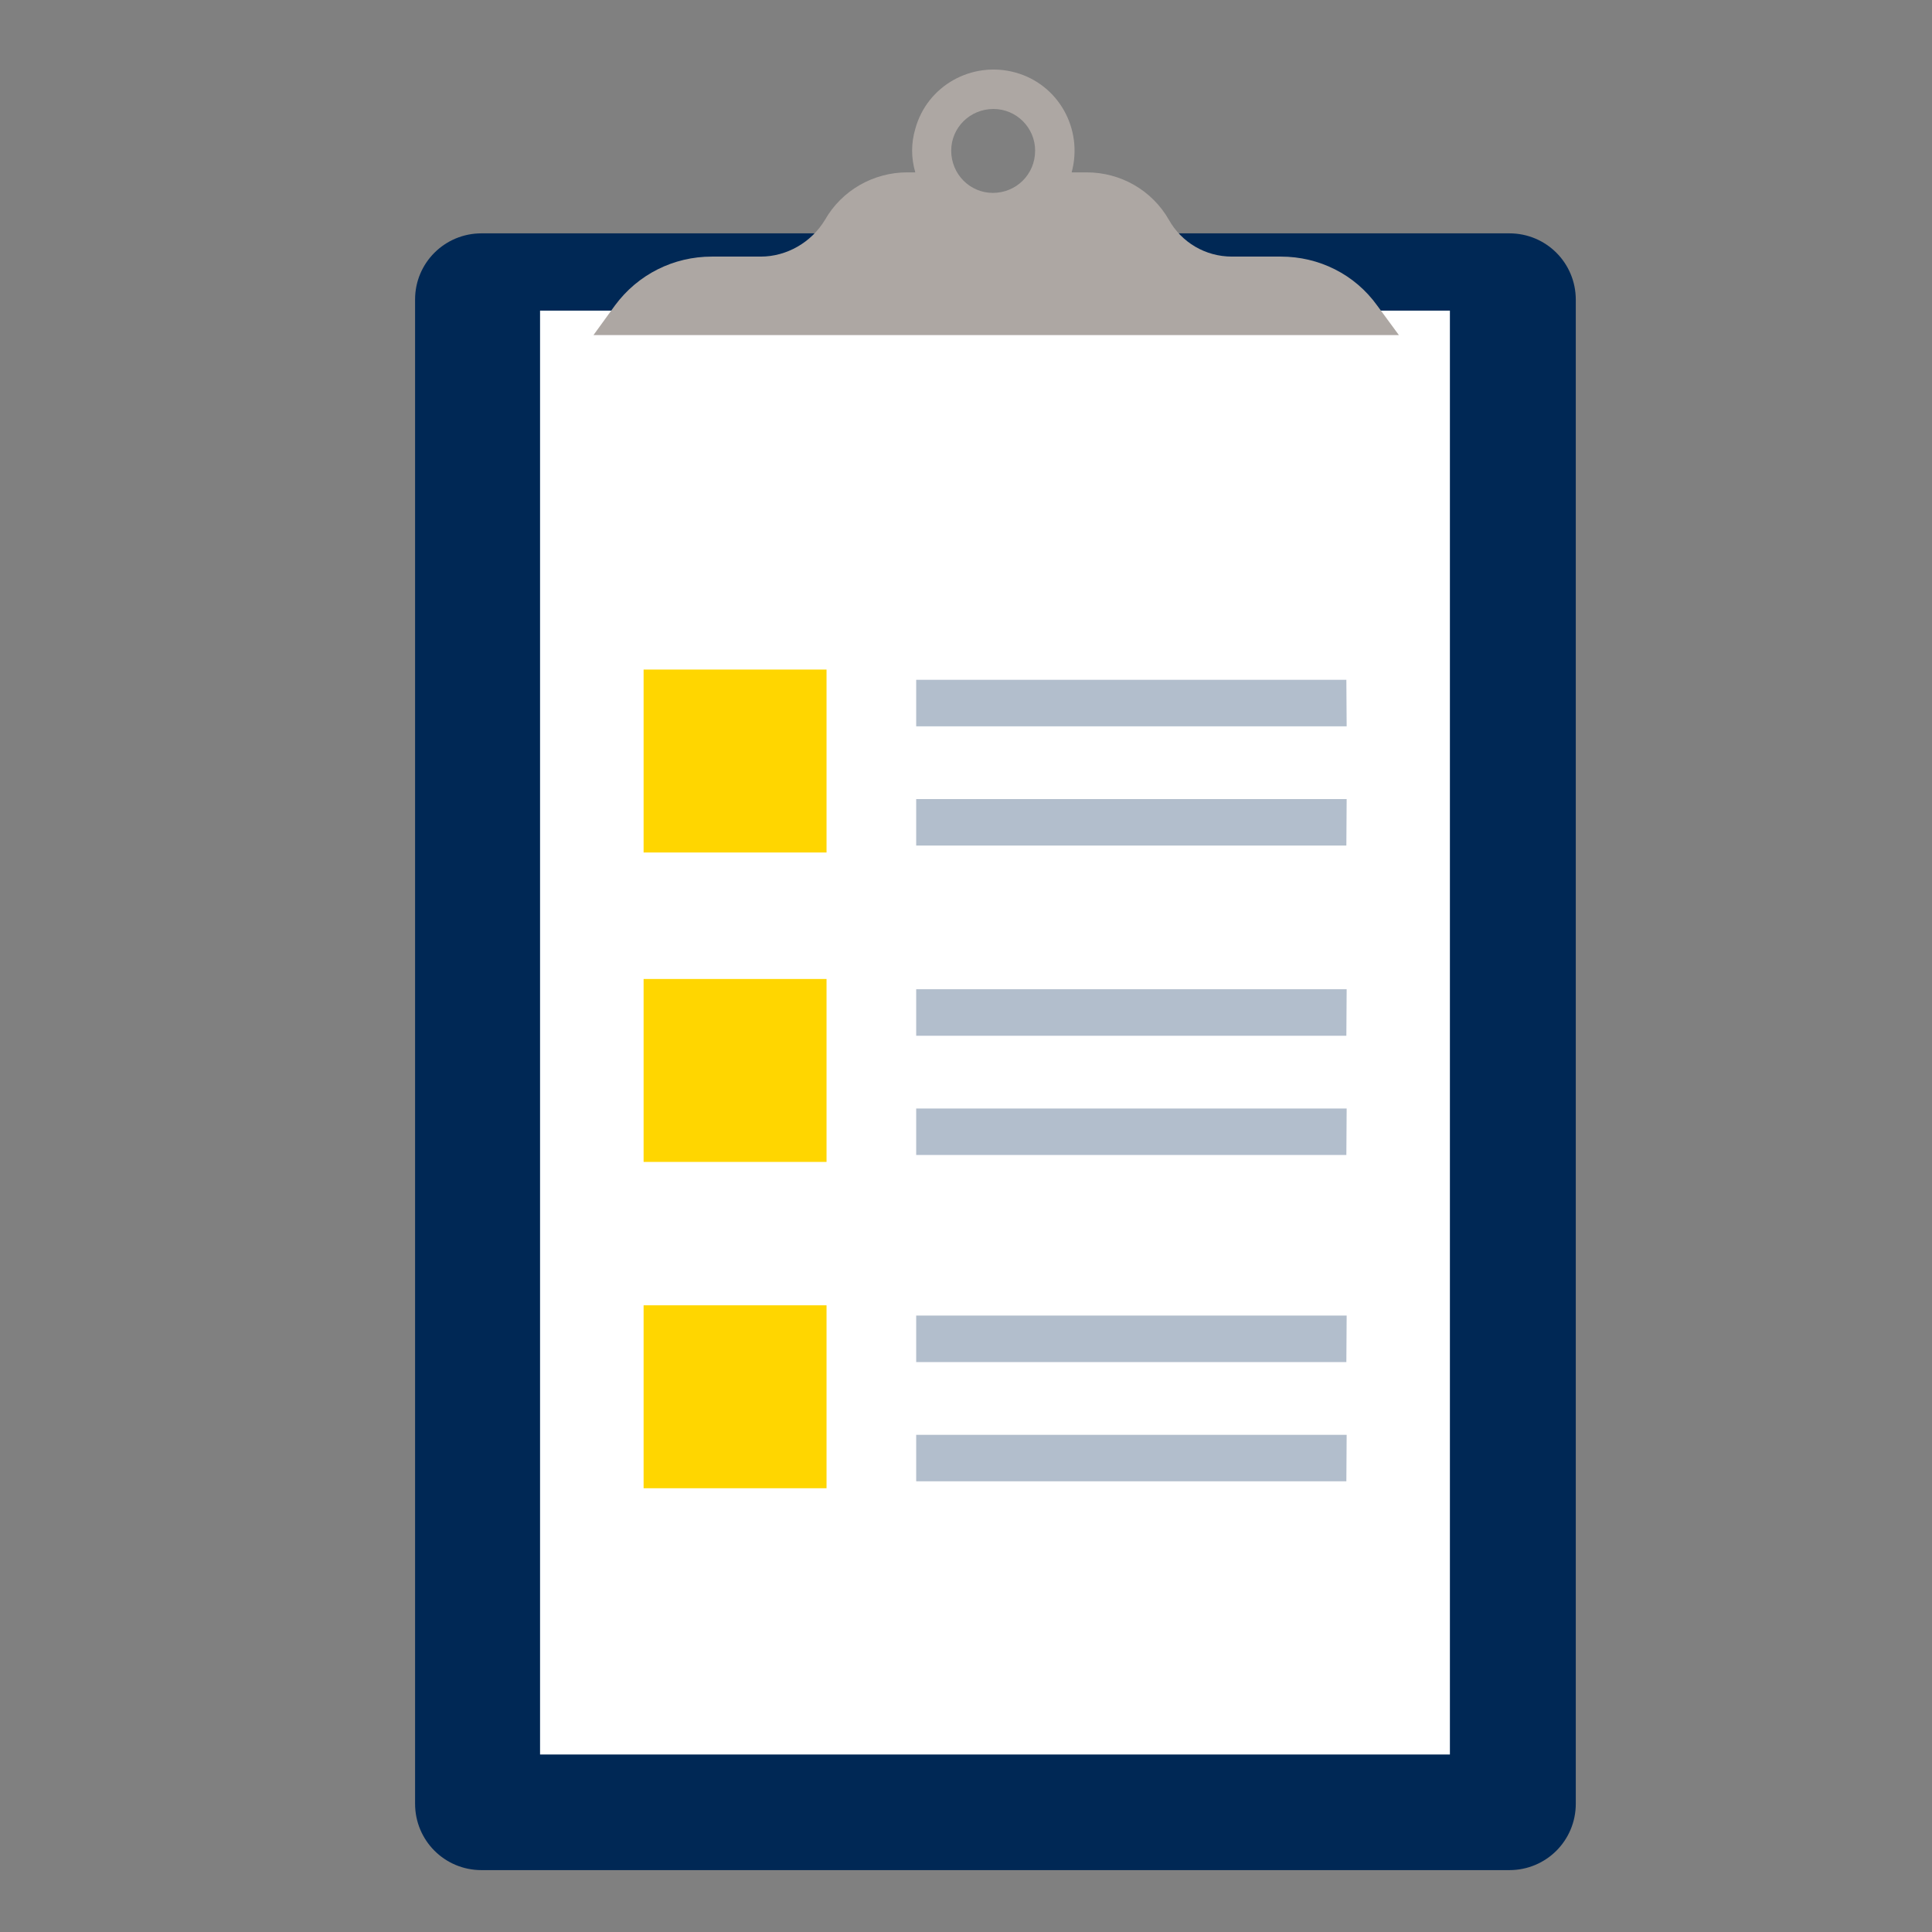
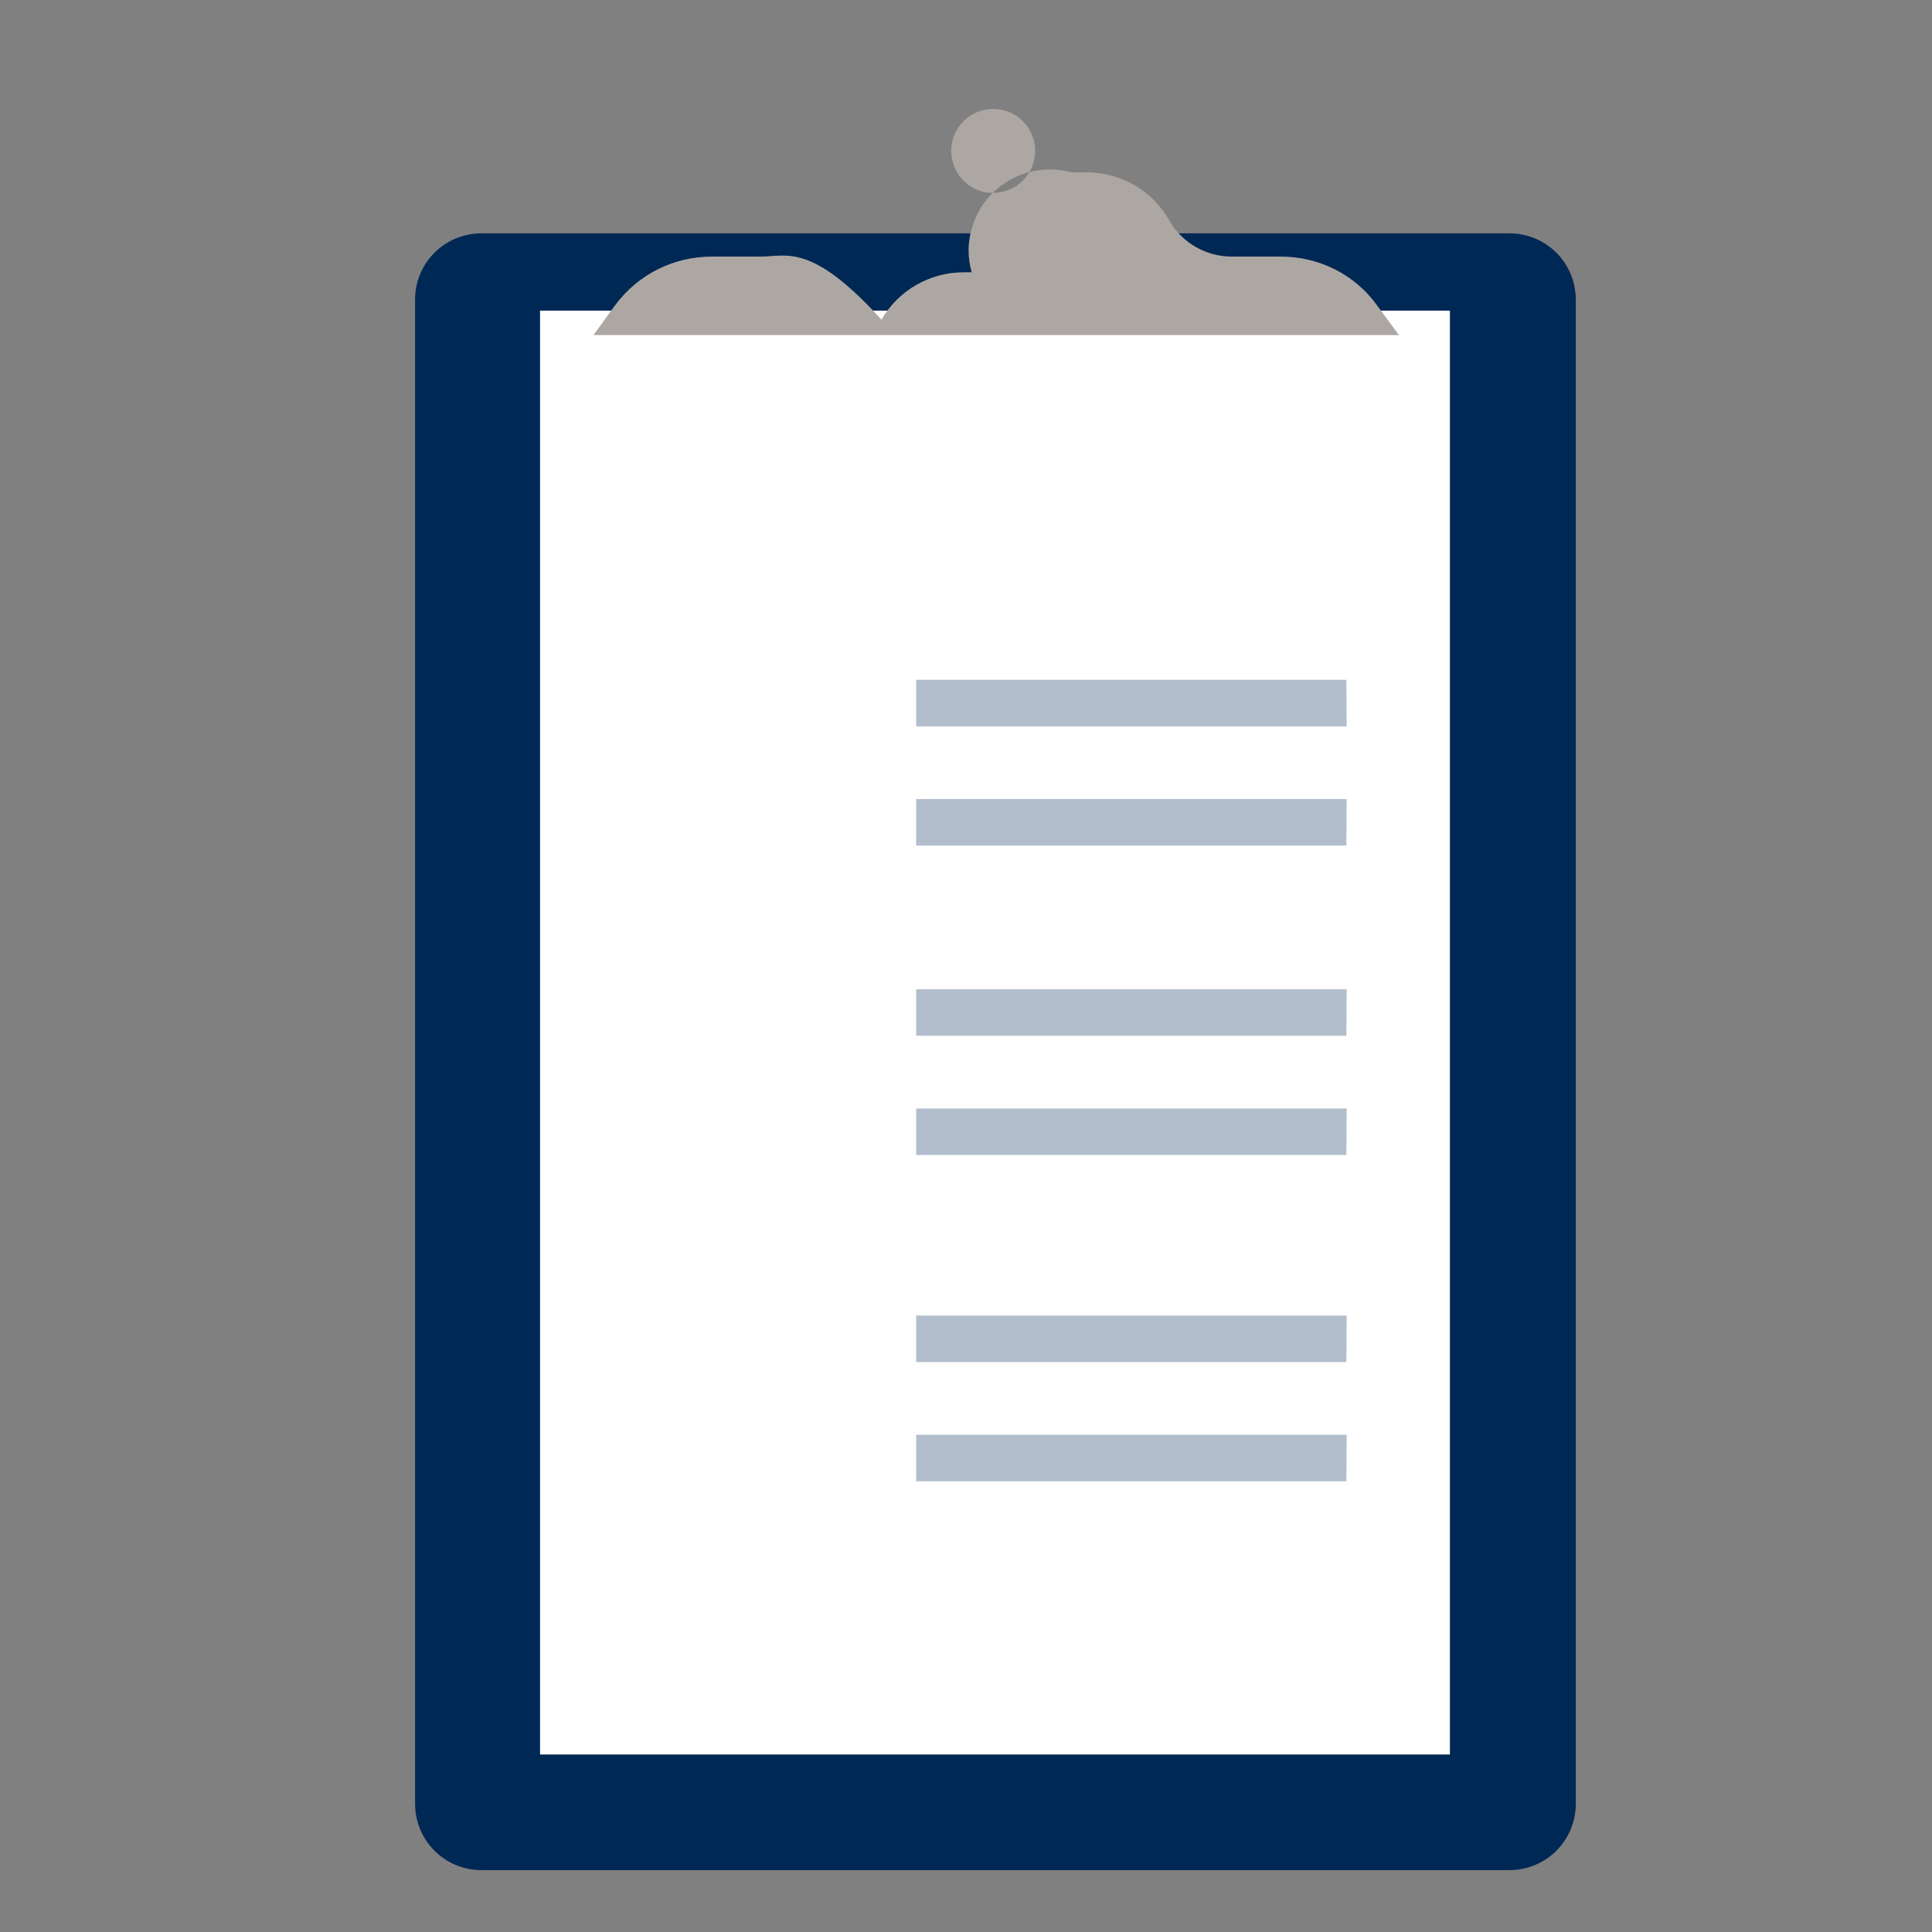
<svg xmlns="http://www.w3.org/2000/svg" version="1.1" x="0px" y="0px" viewBox="0 0 64 64" style="enable-background:new 0 0 64 64;" xml:space="preserve">
  <rect x="0" y="0" width="64" height="64" fill="#808080" stroke="none" />
  <style type="text/css">
	.st0{fill:#002855;}
	.st1{fill:#FFFFFF;}
	.st2{fill:#B2BECC;}
	.st3{fill:#FFD600;}
	.st4{fill:#ADA7A3;}
</style>
  <g id="Layer_1">
</g>
  <g id="Layer_2">
    <g>
      <path class="st0" d="M15.95,7.73h34.05c1.22,0,2.2,0.98,2.2,2.2v49.82c0,1.22-0.98,2.2-2.2,2.2H15.95c-1.22,0-2.2-0.98-2.2-2.2    V9.92C13.75,8.71,14.73,7.73,15.95,7.73z" />
      <rect x="17.89" y="10.29" class="st1" width="30.14" height="47.83" />
      <path class="st2" d="M44.61,24.06H30.35v-1.54h14.25L44.61,24.06L44.61,24.06z M44.61,26.47H30.35v1.54h14.25L44.61,26.47    L44.61,26.47z M44.61,32.77H30.35v1.54h14.25L44.61,32.77L44.61,32.77z M44.61,36.72H30.35v1.54h14.25L44.61,36.72L44.61,36.72z     M44.61,43.58H30.35v1.54h14.25L44.61,43.58L44.61,43.58z M44.61,47.53H30.35v1.54h14.25L44.61,47.53L44.61,47.53z" />
-       <path class="st3" d="M27.38,28.24h-6.06v-6.06h6.06V28.24z M27.38,38.49h-6.06v-6.06h6.06V38.49z M27.38,49.3h-6.06v-6.06h6.06    V49.3z" />
-       <path class="st4" d="M45.62,10.12C44.88,9.09,43.7,8.5,42.43,8.5h-1.62c-0.88,0-1.67-0.47-2.09-1.22    c-0.56-0.98-1.6-1.57-2.72-1.57H35.5c0.39-1.44-0.44-2.92-1.87-3.31c-1.44-0.39-2.92,0.44-3.31,1.87c-0.14,0.47-0.14,0.96,0,1.44    h-0.27c-1.11,0-2.16,0.59-2.72,1.57C26.88,8.03,26.06,8.5,25.2,8.5h-1.62c-1.27,0-2.45,0.59-3.21,1.62l-0.71,0.98h26.68    L45.62,10.12z M32.89,6.39c-0.76,0-1.38-0.62-1.38-1.4c0-0.76,0.62-1.38,1.4-1.38c0.76,0,1.38,0.62,1.38,1.38    C34.29,5.78,33.66,6.39,32.89,6.39L32.89,6.39L32.89,6.39z" />
+       <path class="st4" d="M45.62,10.12C44.88,9.09,43.7,8.5,42.43,8.5h-1.62c-0.88,0-1.67-0.47-2.09-1.22    c-0.56-0.98-1.6-1.57-2.72-1.57H35.5c-1.44-0.39-2.92,0.44-3.31,1.87c-0.14,0.47-0.14,0.96,0,1.44    h-0.27c-1.11,0-2.16,0.59-2.72,1.57C26.88,8.03,26.06,8.5,25.2,8.5h-1.62c-1.27,0-2.45,0.59-3.21,1.62l-0.71,0.98h26.68    L45.62,10.12z M32.89,6.39c-0.76,0-1.38-0.62-1.38-1.4c0-0.76,0.62-1.38,1.4-1.38c0.76,0,1.38,0.62,1.38,1.38    C34.29,5.78,33.66,6.39,32.89,6.39L32.89,6.39L32.89,6.39z" />
    </g>
  </g>
</svg>